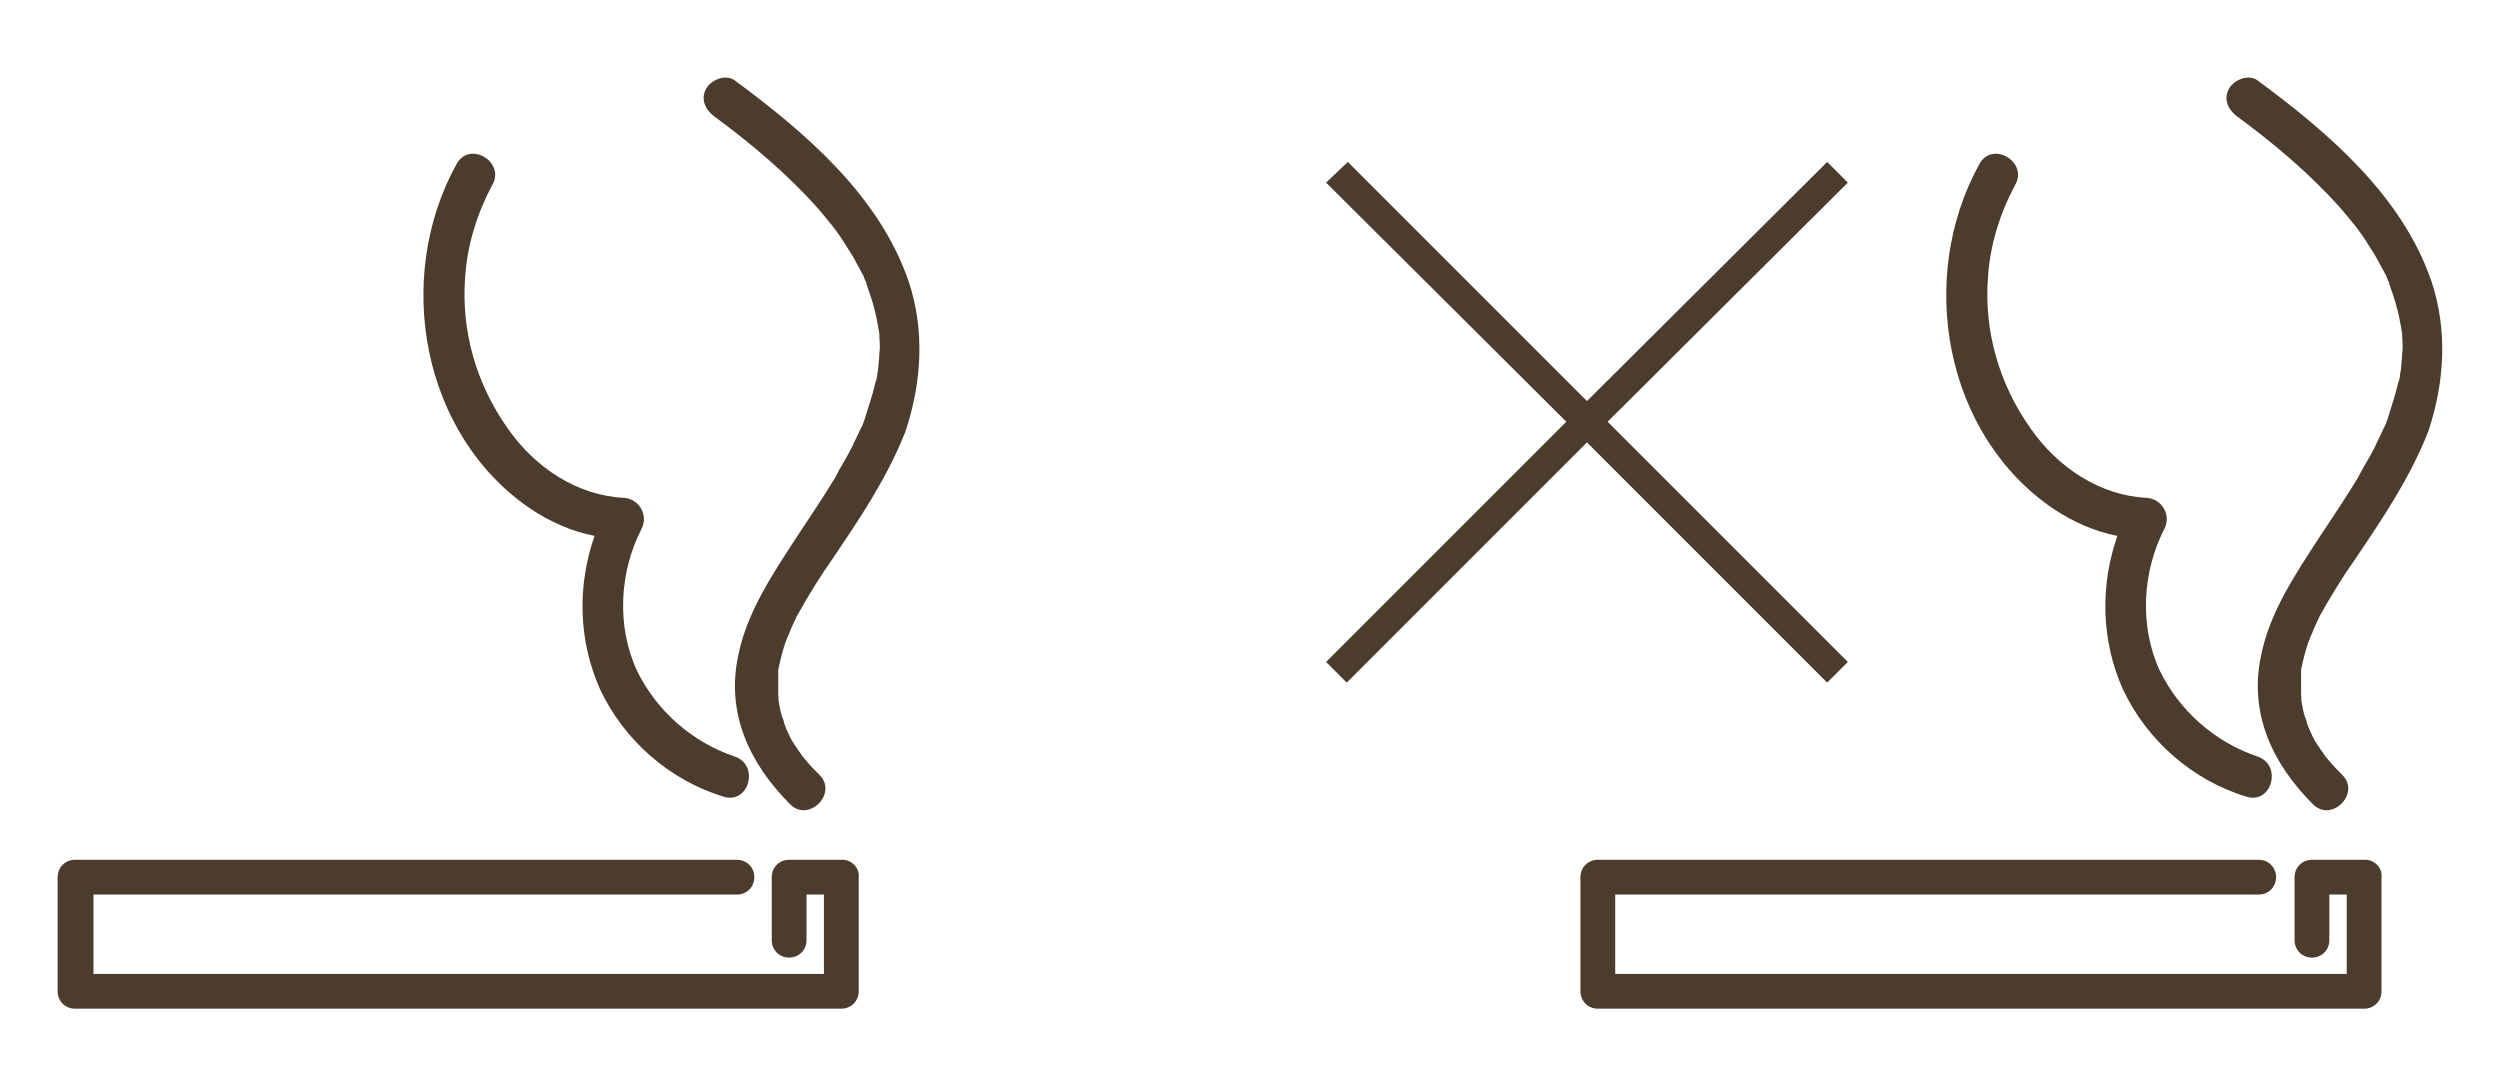
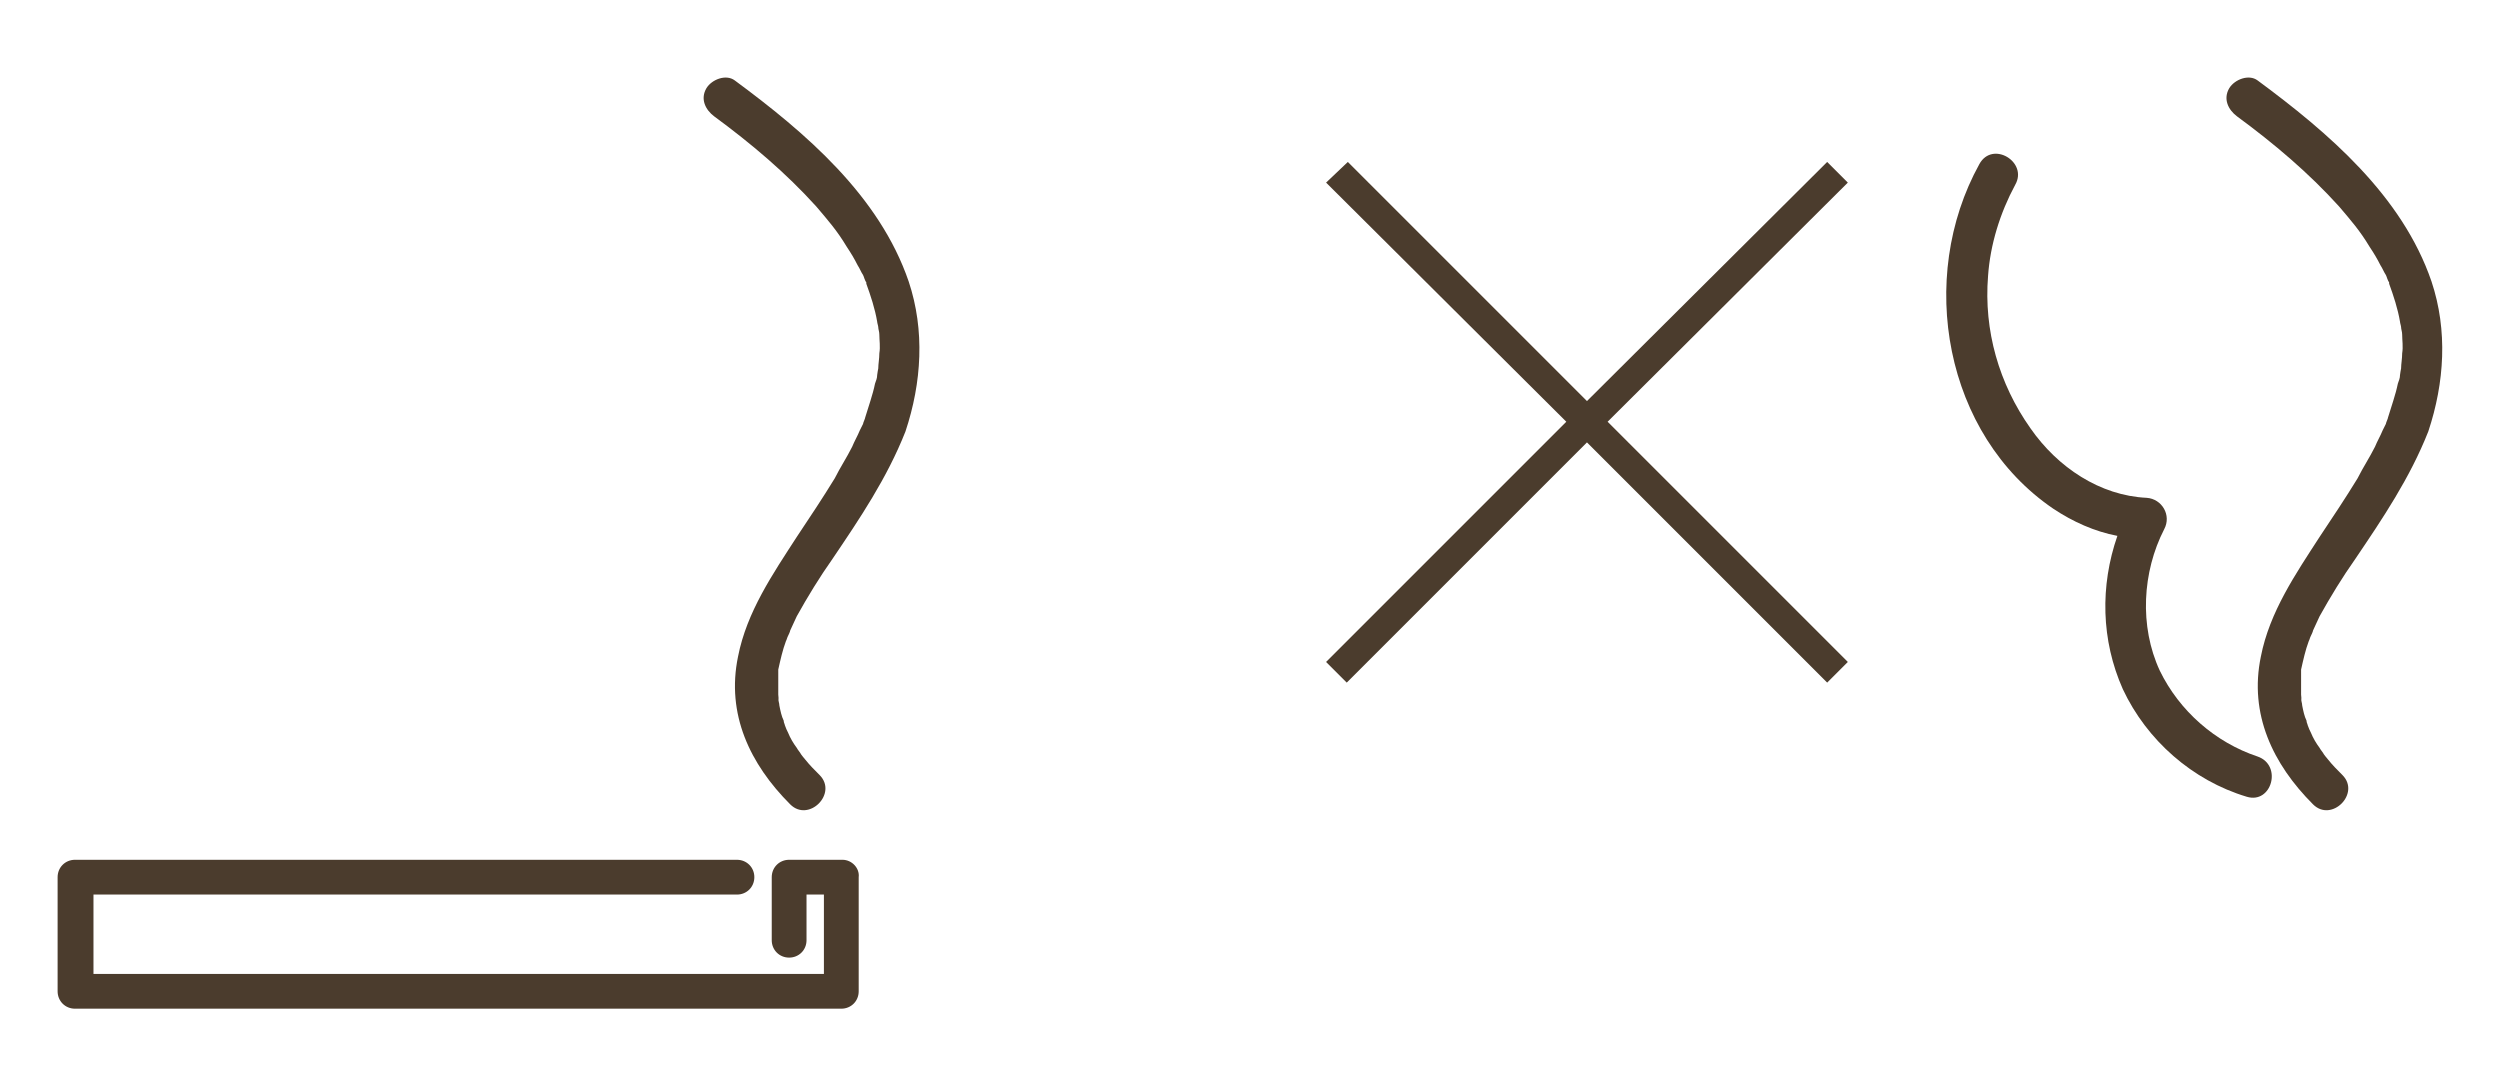
<svg xmlns="http://www.w3.org/2000/svg" version="1.1" id="レイヤー_1" x="0px" y="0px" viewBox="0 0 230 100" style="enable-background:new 0 0 230 100;" xml:space="preserve">
  <style type="text/css">
	.st0{fill:#4B3C2D;}
</style>
  <g>
    <g>
      <path class="st0" d="M77.5,79.1h-4.9c-0.9,0-1.6,0.7-1.6,1.6v5.8c0,0.9,0.7,1.6,1.6,1.6c0.9,0,1.6-0.7,1.6-1.6v-4.2h1.6v7.3H8.6    v-7.3h59.2c0.9,0,1.6-0.7,1.6-1.6c0-0.9-0.7-1.6-1.6-1.6H6.9c-0.9,0-1.6,0.7-1.6,1.6v10.5c0,0.9,0.7,1.6,1.6,1.6h70.5    c0.9,0,1.6-0.7,1.6-1.6V80.7C79.1,79.9,78.4,79.1,77.5,79.1z" />
-       <path class="st0" d="M48.8,46.8c1.8,1.2,3.8,2.1,5.9,2.5c-1.6,4.6-1.5,9.6,0.5,14.1c2.2,4.7,6.4,8.4,11.4,9.9    c2.3,0.7,3.3-2.9,1-3.7c-3.9-1.3-7.2-4.2-9-7.9c-1.9-4.1-1.6-9.1,0.4-13c0.7-1.3-0.2-2.8-1.6-2.9c-4.3-0.2-8.2-2.8-10.7-6.4    c-2.9-4.1-4.3-9-3.9-14c0.2-2.9,1.1-5.8,2.5-8.4c1.2-2.1-2.1-4.1-3.3-1.9C36.2,25.6,38.8,40,48.8,46.8z" />
      <path class="st0" d="M83.6,25.9c-2.7-7.9-9.5-13.7-16-18.5c-0.8-0.6-2.1-0.1-2.6,0.7c-0.6,1-0.1,2,0.7,2.6    c3.4,2.5,6.6,5.2,9.4,8.3c1.1,1.3,1.9,2.2,2.8,3.7c0.4,0.6,0.7,1.1,1,1.7c0.2,0.3,0.3,0.6,0.5,0.9c0.1,0.2,0.1,0.3,0.2,0.5    c0,0.1,0.1,0.1,0.1,0.2c0,0,0,0.1,0,0.1c0.4,1.1,0.8,2.3,1,3.5c0,0.1,0.1,0.4,0.1,0.5c0,0.2,0.1,0.4,0.1,0.7c0,0.5,0.1,1.1,0,1.7    c0,0.5-0.1,1-0.1,1.4c0,0-0.1,0.5-0.1,0.6c0,0.3-0.1,0.5-0.2,0.8c-0.2,1-0.6,2.1-0.9,3.1c0,0.1-0.2,0.5-0.2,0.6    c-0.1,0.2-0.2,0.4-0.3,0.6c-0.2,0.5-0.5,1-0.7,1.5c-0.5,1-1.1,1.9-1.6,2.9c-1.1,1.8-2.3,3.6-3.5,5.4c-2.2,3.4-4.6,6.9-5.4,11    c-1.1,5.3,1.1,9.9,4.8,13.6c1.7,1.7,4.4-1,2.7-2.7c-0.5-0.5-0.9-0.9-1.3-1.4c-0.1-0.1-0.4-0.5-0.4-0.5c-0.1-0.2-0.3-0.4-0.4-0.6    c-0.3-0.4-0.6-0.9-0.8-1.4c-0.1-0.2-0.2-0.4-0.3-0.7c0-0.1-0.1-0.2-0.1-0.4c-0.2-0.4-0.3-0.9-0.4-1.4c0-0.2-0.1-0.4-0.1-0.7    c0.1,0.6,0-0.1,0-0.3c0-0.4,0-0.9,0-1.3c0-0.2,0-0.4,0-0.6c0,0,0,0,0-0.1c0,0,0,0.1,0,0.1c0,0,0-0.1,0-0.1c0-0.1,0-0.2,0-0.2    c0,0,0-0.1,0-0.1c0.2-0.9,0.4-1.8,0.7-2.6c0.1-0.2,0.1-0.3,0.2-0.5c0,0,0.2-0.4,0.2-0.5c0.2-0.4,0.4-0.9,0.6-1.3    c1-1.8,2.1-3.6,3.3-5.3c2.5-3.7,5-7.4,6.7-11.7C84.8,35.2,85.1,30.4,83.6,25.9z" />
      <path class="st0" d="M71.3,61.8c0-0.1,0-0.2,0-0.2C71.3,61.6,71.3,61.7,71.3,61.8C71.3,61.7,71.3,61.8,71.3,61.8z" />
    </g>
    <g>
      <polygon class="st0" points="168.1,62.8 170,60.9 147.9,38.8 170,16.8 168.1,14.9 146,36.9 124,14.9 122,16.8 144.1,38.8     122,60.9 123.9,62.8 146,40.7   " />
-       <path class="st0" d="M217.6,79.1h-4.9c-0.9,0-1.6,0.7-1.6,1.6v5.8c0,0.9,0.7,1.6,1.6,1.6c0.9,0,1.6-0.7,1.6-1.6v-4.2h1.6v7.3    h-67.3v-7.3h59.2c0.9,0,1.6-0.7,1.6-1.6c0-0.9-0.7-1.6-1.6-1.6H147c-0.9,0-1.6,0.7-1.6,1.6v10.5c0,0.9,0.7,1.6,1.6,1.6h70.5    c0.9,0,1.6-0.7,1.6-1.6V80.7C219.2,79.9,218.5,79.1,217.6,79.1z" />
      <path class="st0" d="M188.9,46.8c1.8,1.2,3.8,2.1,5.9,2.5c-1.6,4.6-1.5,9.6,0.5,14.1c2.2,4.7,6.4,8.4,11.4,9.9    c2.3,0.7,3.3-2.9,1-3.7c-3.9-1.3-7.2-4.2-9-7.9c-1.9-4.1-1.6-9.1,0.4-13c0.7-1.3-0.2-2.8-1.6-2.9c-4.3-0.2-8.2-2.8-10.7-6.4    c-2.9-4.1-4.3-9-3.9-14c0.2-2.9,1.1-5.8,2.5-8.4c1.2-2.1-2.1-4.1-3.3-1.9C176.3,25.6,178.9,40,188.9,46.8z" />
      <path class="st0" d="M211.4,61.8c0-0.1,0-0.2,0-0.2C211.4,61.6,211.4,61.7,211.4,61.8C211.4,61.7,211.4,61.8,211.4,61.8z" />
      <path class="st0" d="M223.7,25.9c-2.7-7.9-9.5-13.7-16-18.5c-0.8-0.6-2.1-0.1-2.6,0.7c-0.6,1-0.1,2,0.7,2.6    c3.4,2.5,6.6,5.2,9.4,8.3c1.1,1.3,1.9,2.2,2.8,3.7c0.4,0.6,0.7,1.1,1,1.7c0.2,0.3,0.3,0.6,0.5,0.9c0.1,0.2,0.1,0.3,0.2,0.5    c0,0.1,0.1,0.1,0.1,0.2c0,0,0,0.1,0,0.1c0.4,1.1,0.8,2.3,1,3.5c0,0.1,0.1,0.4,0.1,0.5c0,0.2,0.1,0.4,0.1,0.7c0,0.5,0.1,1.1,0,1.7    c0,0.5-0.1,1-0.1,1.4c0,0-0.1,0.5-0.1,0.6c0,0.3-0.1,0.5-0.2,0.8c-0.2,1-0.6,2.1-0.9,3.1c0,0.1-0.2,0.5-0.2,0.6    c-0.1,0.2-0.2,0.4-0.3,0.6c-0.2,0.5-0.5,1-0.7,1.5c-0.5,1-1.1,1.9-1.6,2.9c-1.1,1.8-2.3,3.6-3.5,5.4c-2.2,3.4-4.6,6.9-5.4,11    c-1.1,5.3,1.1,9.9,4.8,13.6c1.7,1.7,4.4-1,2.7-2.7c-0.5-0.5-0.9-0.9-1.3-1.4c-0.1-0.1-0.4-0.5-0.4-0.5c-0.1-0.2-0.3-0.4-0.4-0.6    c-0.3-0.4-0.6-0.9-0.8-1.4c-0.1-0.2-0.2-0.4-0.3-0.7c0-0.1-0.1-0.2-0.1-0.4c-0.2-0.4-0.3-0.9-0.4-1.4c0-0.2-0.1-0.4-0.1-0.7    c0.1,0.6,0-0.1,0-0.3c0-0.4,0-0.9,0-1.3c0-0.2,0-0.4,0-0.6c0,0,0,0,0-0.1c0,0,0,0.1,0,0.1c0,0,0-0.1,0-0.1c0-0.1,0-0.2,0-0.2    c0,0,0-0.1,0-0.1c0.2-0.9,0.4-1.8,0.7-2.6c0.1-0.2,0.1-0.3,0.2-0.5c0,0,0.2-0.4,0.2-0.5c0.2-0.4,0.4-0.9,0.6-1.3    c1-1.8,2.1-3.6,3.3-5.3c2.5-3.7,5-7.4,6.7-11.7C224.9,35.2,225.2,30.4,223.7,25.9z" />
    </g>
  </g>
</svg>